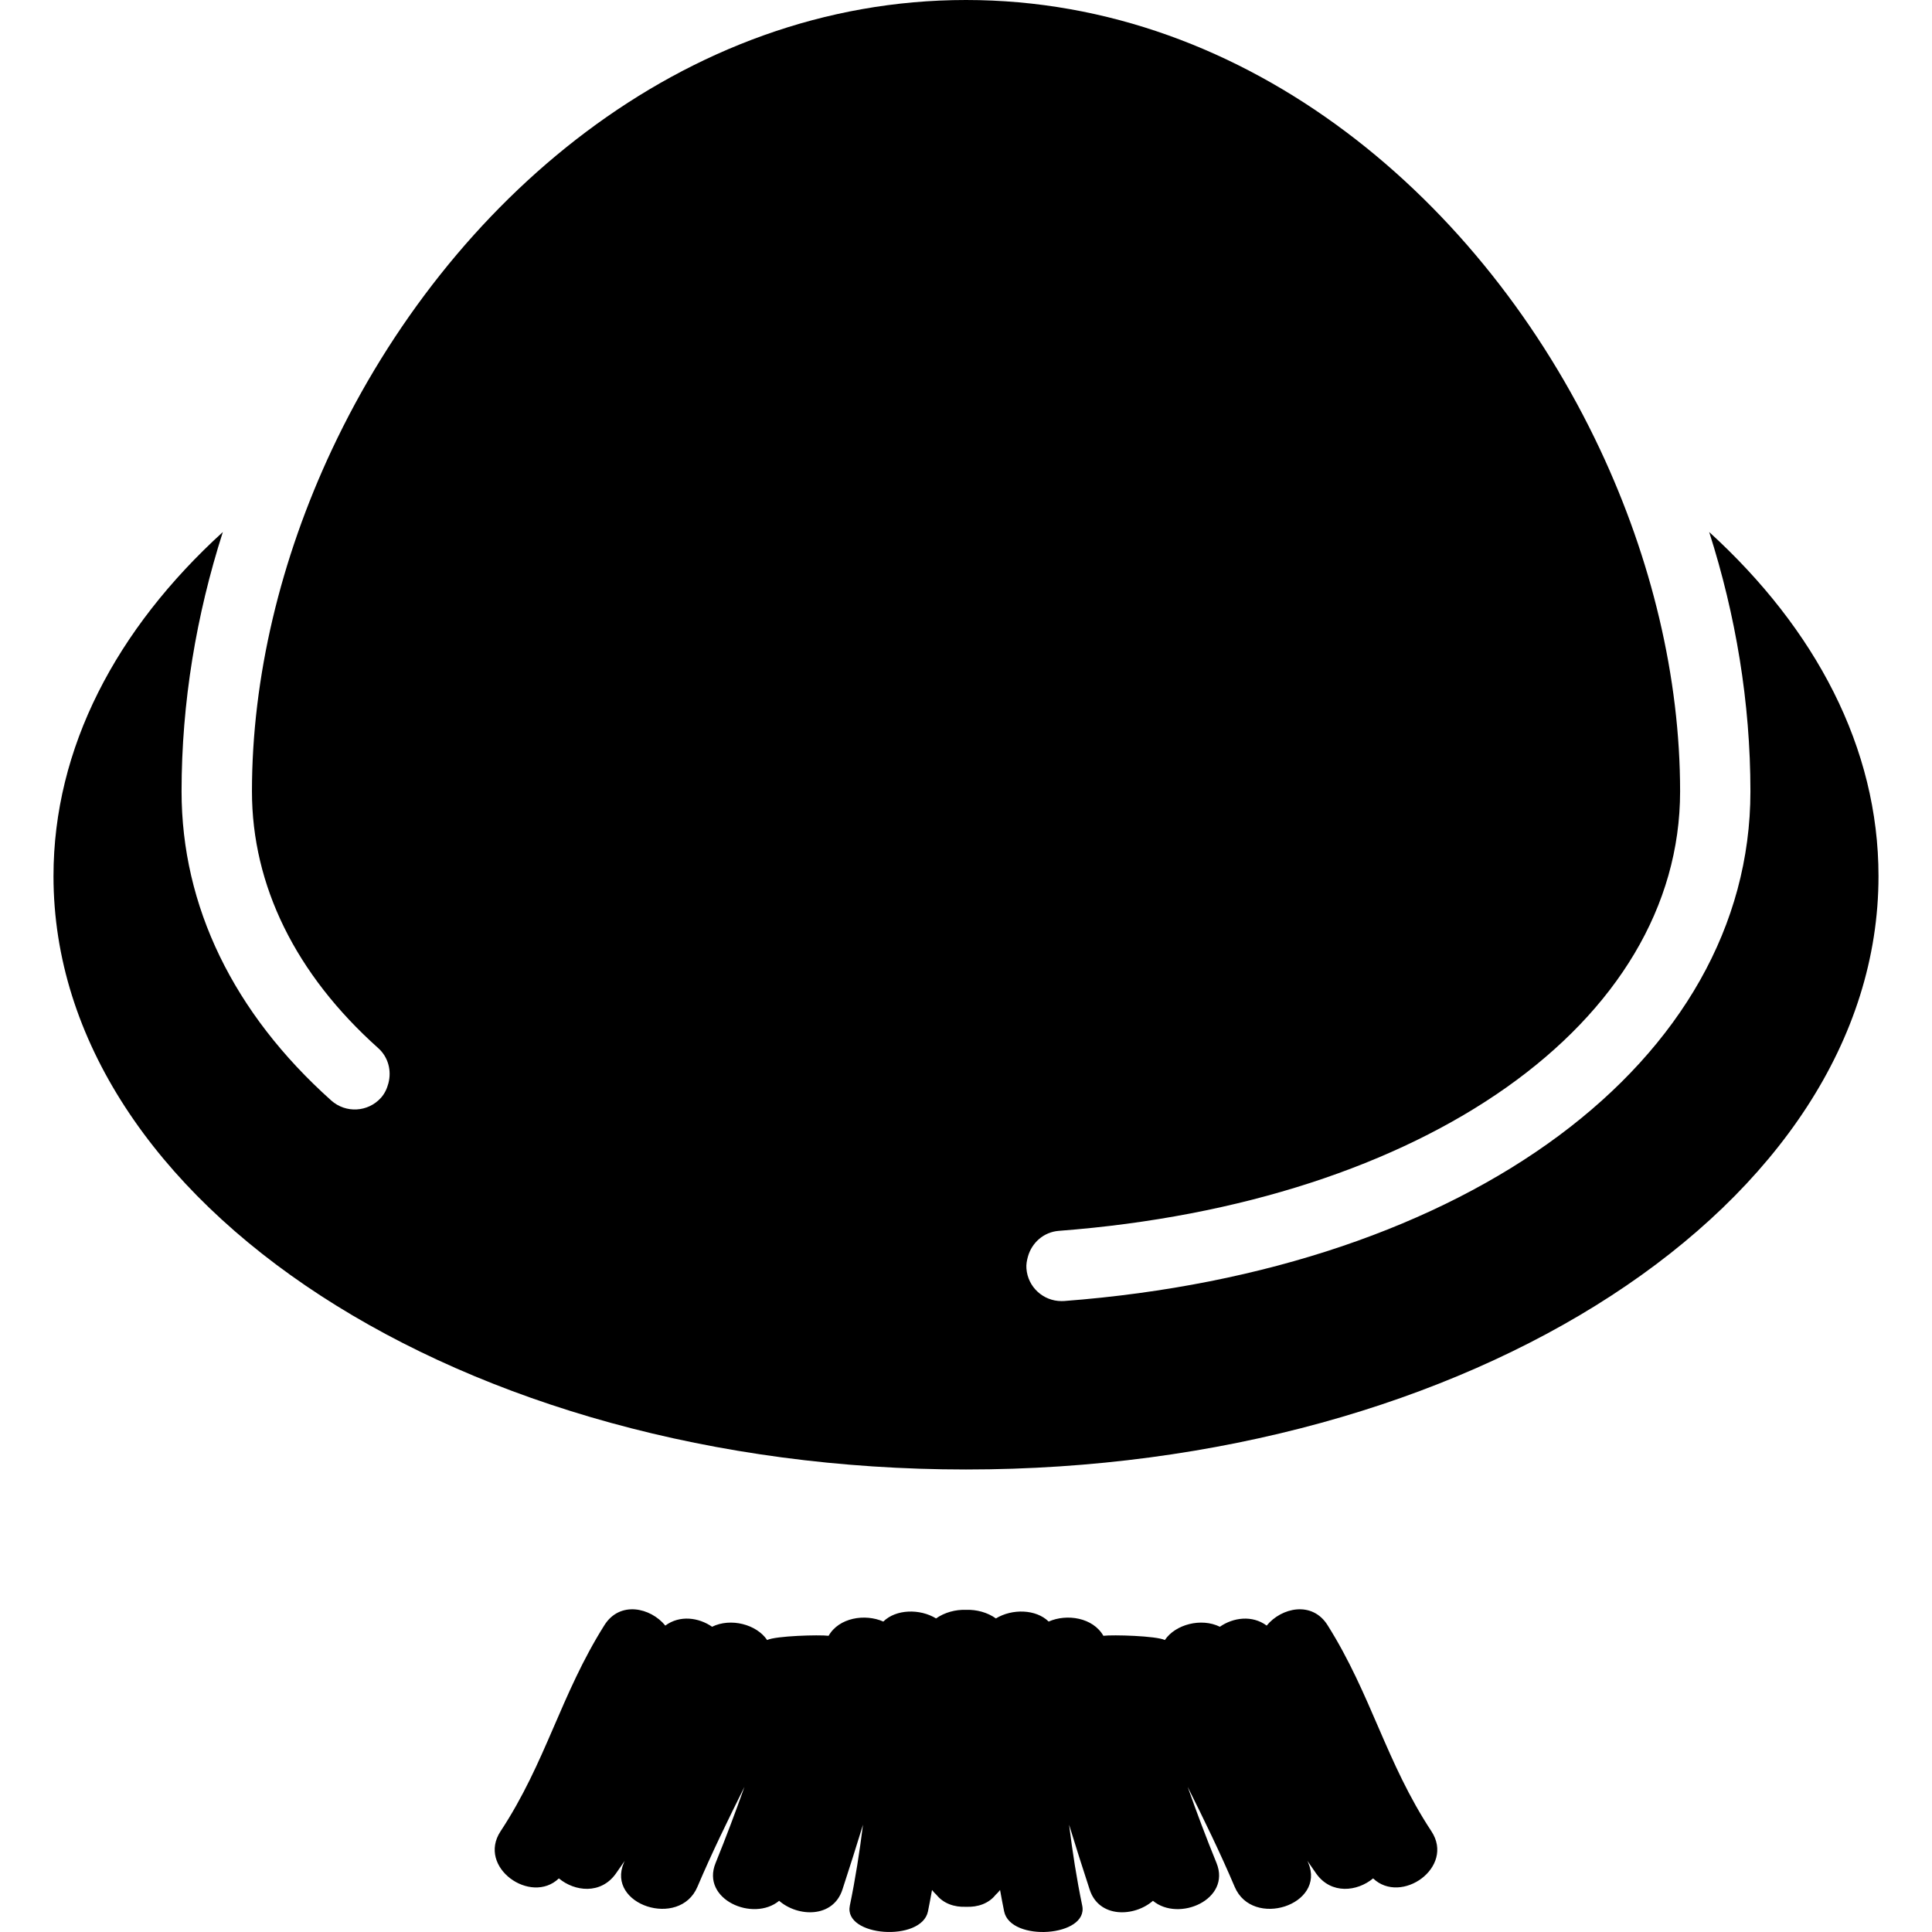
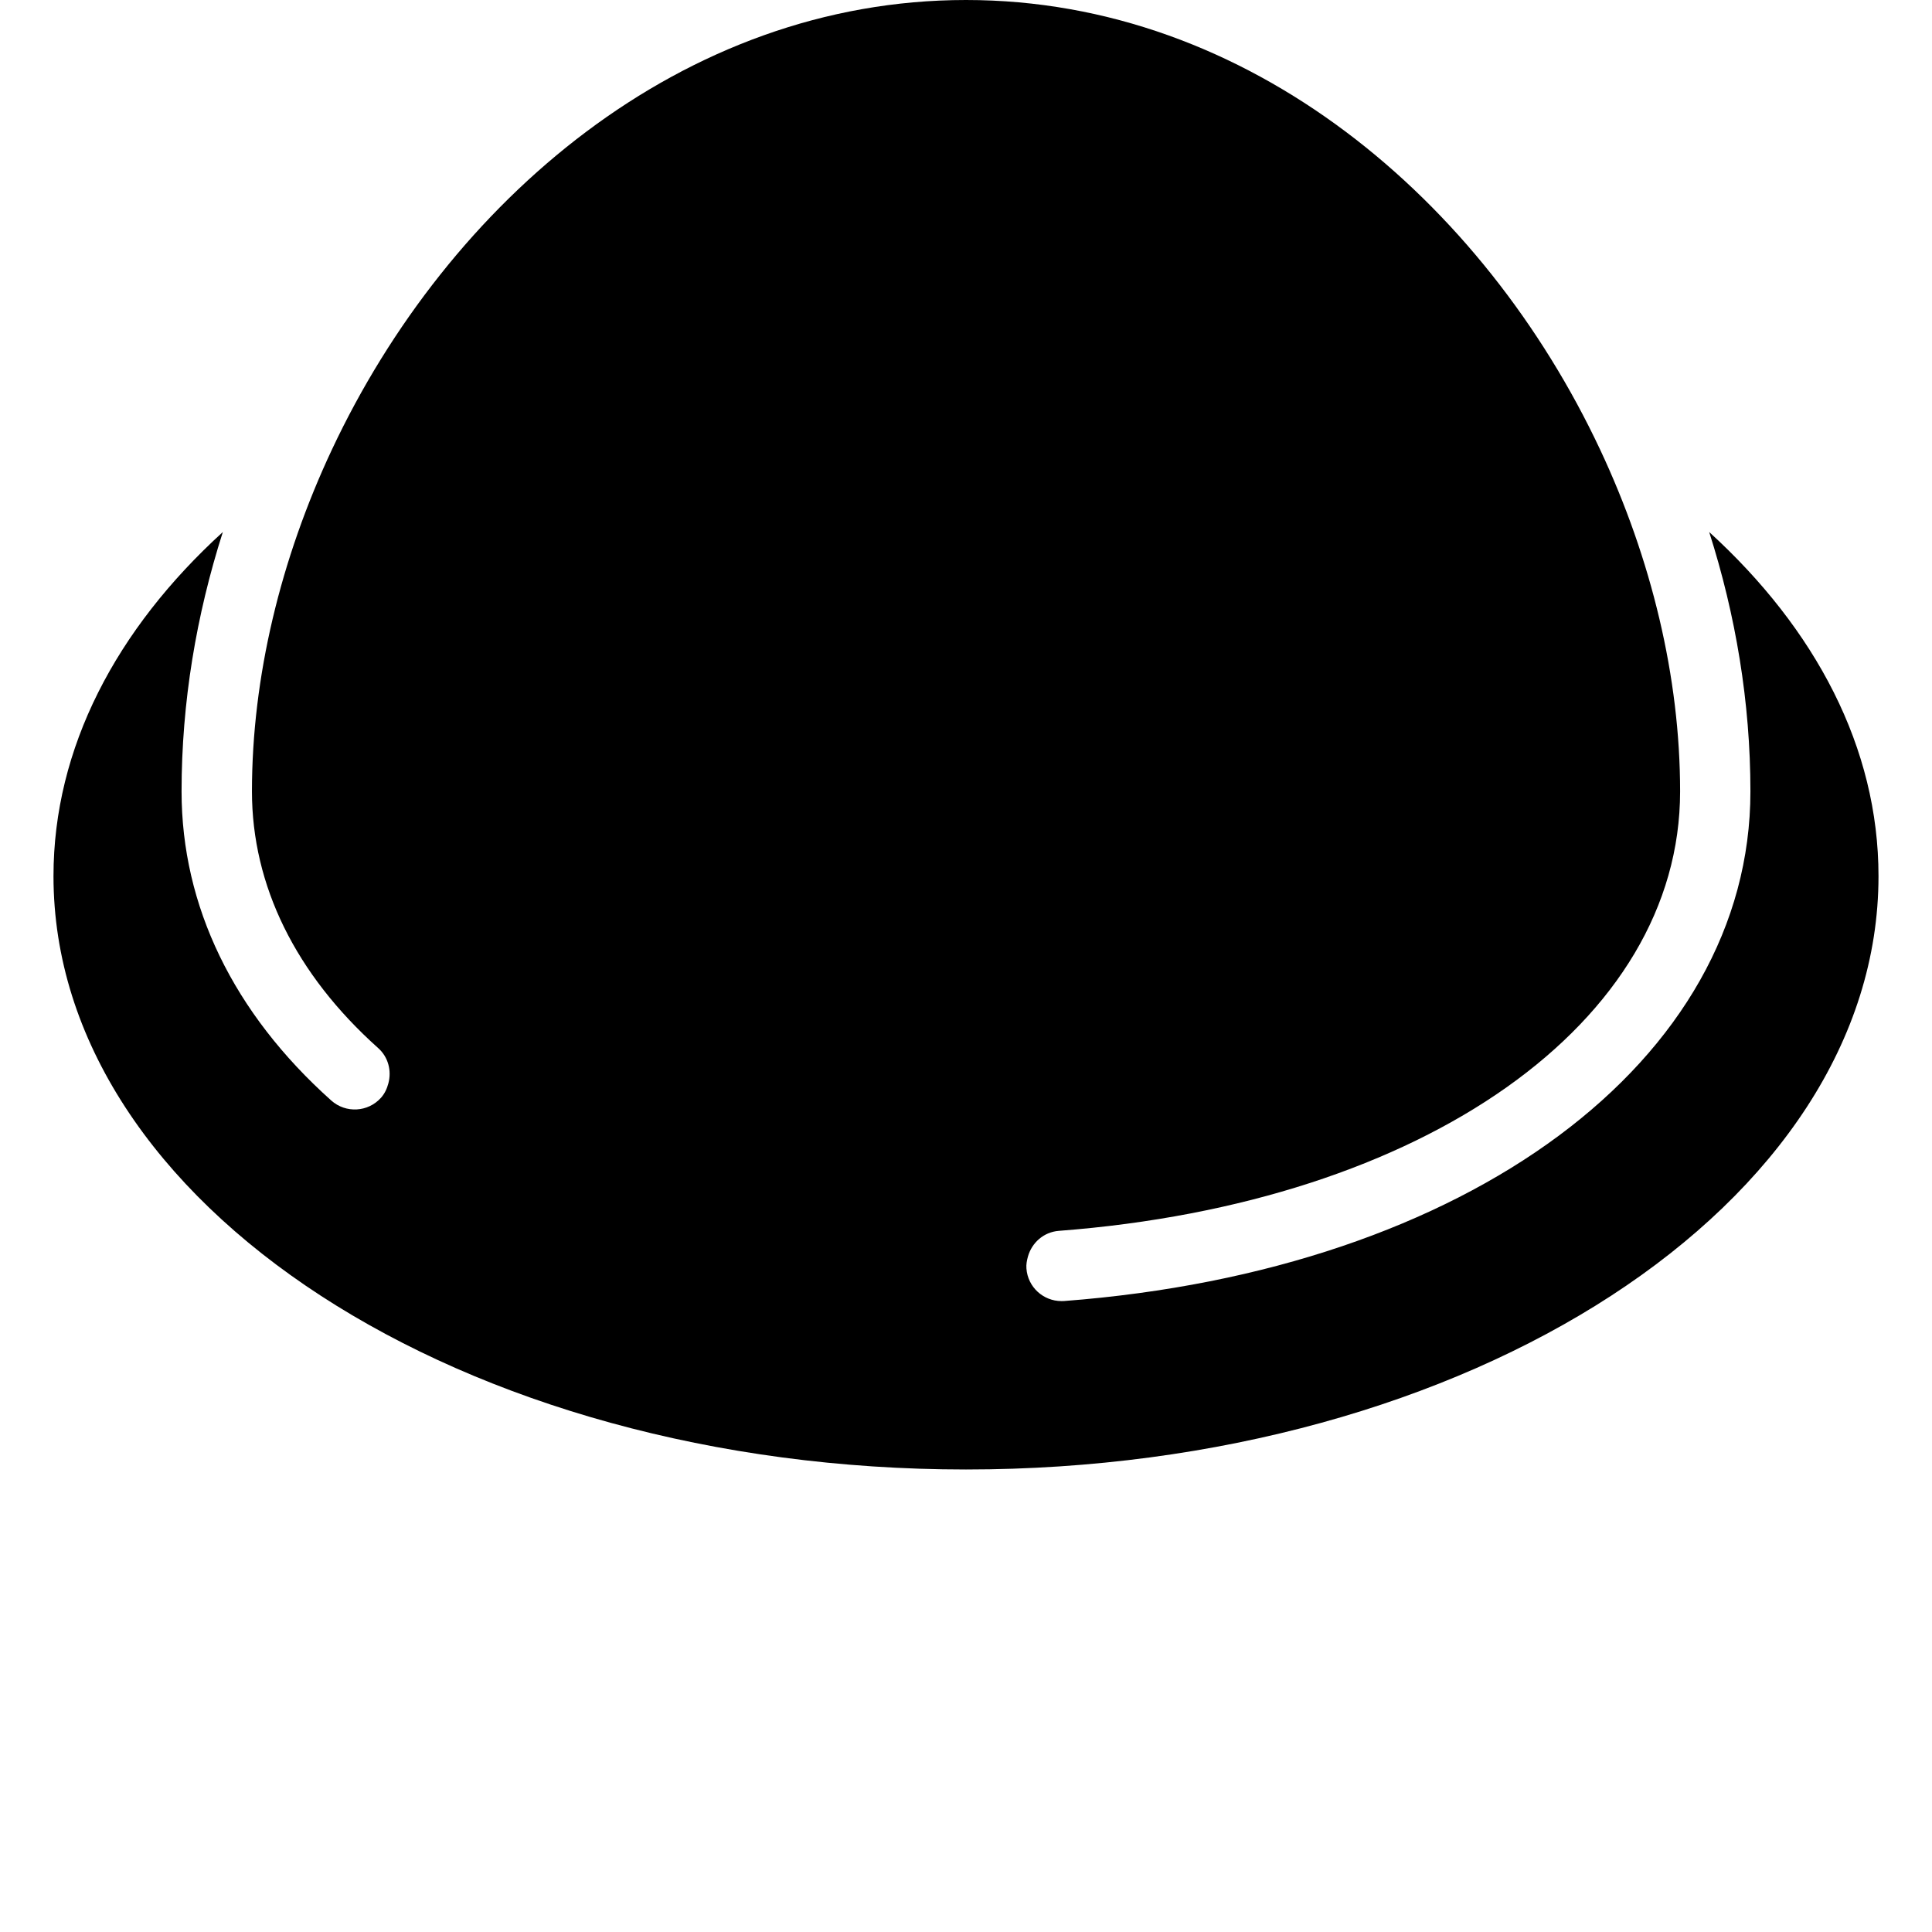
<svg xmlns="http://www.w3.org/2000/svg" fill="#000000" version="1.1" id="Capa_1" width="800px" height="800px" viewBox="0 0 192.379 192.379" xml:space="preserve">
  <g>
    <g>
      <path d="M170.192,52.975c2.642,8.266,4.106,16.963,4.106,25.827c0,26.819-28.1,47.688-68.334,50.747    c-0.085,0.007-0.178,0.007-0.267,0.007c-1.817,0-3.354-1.396-3.49-3.237c-0.035-0.41,0.041-0.797,0.144-1.177    c0.383-1.39,1.567-2.464,3.087-2.58c36.418-2.772,61.858-20.766,61.858-43.76c0-11.372-2.854-23.149-7.963-34.03    C147.729,20.059,124.444,0,96.189,0S44.652,20.059,33.049,44.772c-5.109,10.881-7.961,22.658-7.961,34.03    c0,9.367,4.346,18.205,12.57,25.561c1.02,0.91,1.347,2.279,1.013,3.518c-0.137,0.514-0.357,1.007-0.736,1.431    c-1.29,1.438-3.504,1.561-4.948,0.273c-9.751-8.72-14.907-19.362-14.907-30.782c0-8.863,1.468-17.561,4.11-25.827    C11.585,62.639,5.326,74.463,5.326,87.241c0,32.634,40.683,59.083,90.863,59.083s90.863-26.453,90.863-59.083    C187.053,74.463,180.794,62.643,170.192,52.975z" />
-       <path d="M136.727,187.041c2.796,2.67,8.169-1.108,5.805-4.694c-4.521-6.858-5.972-13.583-10.339-20.52    c-1.533-2.443-4.593-1.759-6.064,0.041c-1.437-1.067-3.333-0.808-4.66,0.116c-1.862-0.917-4.436-0.232-5.479,1.321    c-0.865-0.418-5.185-0.537-6.122-0.421c-1.03-1.811-3.627-2.222-5.448-1.417c-1.259-1.242-3.638-1.297-5.253-0.312    c-0.842-0.603-1.936-0.894-2.979-0.855c-1.041-0.038-2.134,0.257-2.979,0.855c-1.615-0.985-3.995-0.931-5.253,0.312    c-1.822-0.805-4.418-0.394-5.448,1.417c-0.936-0.116-5.256,0.003-6.122,0.421c-1.042-1.554-3.617-2.238-5.48-1.321    c-1.333-0.924-3.22-1.184-4.658-0.116c-1.471-1.8-4.527-2.484-6.065-0.041c-4.367,6.937-5.818,13.661-10.338,20.52    c-2.365,3.586,3.013,7.371,5.804,4.694c1.576,1.314,4.17,1.615,5.662-0.461c0.305-0.425,0.592-0.859,0.893-1.287    c-0.027,0.068-0.058,0.13-0.087,0.195c-1.779,4.195,5.551,6.584,7.329,2.392c1.429-3.367,3.044-6.663,4.682-9.955    c-0.898,2.543-1.855,5.071-2.875,7.587c-1.479,3.631,3.754,5.896,6.329,3.761c1.872,1.629,5.373,1.731,6.3-1.115    c0.702-2.152,1.391-4.306,2.05-6.461c-0.335,2.689-0.756,5.38-1.311,8.056c-0.644,3.107,7.142,3.651,7.78,0.575    c0.147-0.709,0.274-1.421,0.404-2.132c0.132,0.174,0.279,0.331,0.445,0.482c0.683,0.855,1.773,1.245,2.943,1.19    c1.167,0.055,2.261-0.328,2.943-1.19c0.166-0.151,0.313-0.309,0.444-0.482c0.131,0.711,0.257,1.423,0.406,2.132    c0.637,3.079,8.422,2.532,7.775-0.575c-0.555-2.676-0.973-5.366-1.308-8.056c0.657,2.155,1.349,4.309,2.05,6.461    c0.924,2.847,4.428,2.744,6.3,1.115c2.573,2.14,7.803-0.13,6.331-3.761c-1.026-2.516-1.978-5.044-2.874-7.587    c1.639,3.285,3.251,6.588,4.681,9.955c1.776,4.192,9.106,1.804,7.327-2.392c-0.03-0.068-0.058-0.131-0.085-0.195    c0.301,0.428,0.588,0.858,0.89,1.287C132.562,188.656,135.149,188.355,136.727,187.041z" />
    </g>
  </g>
</svg>